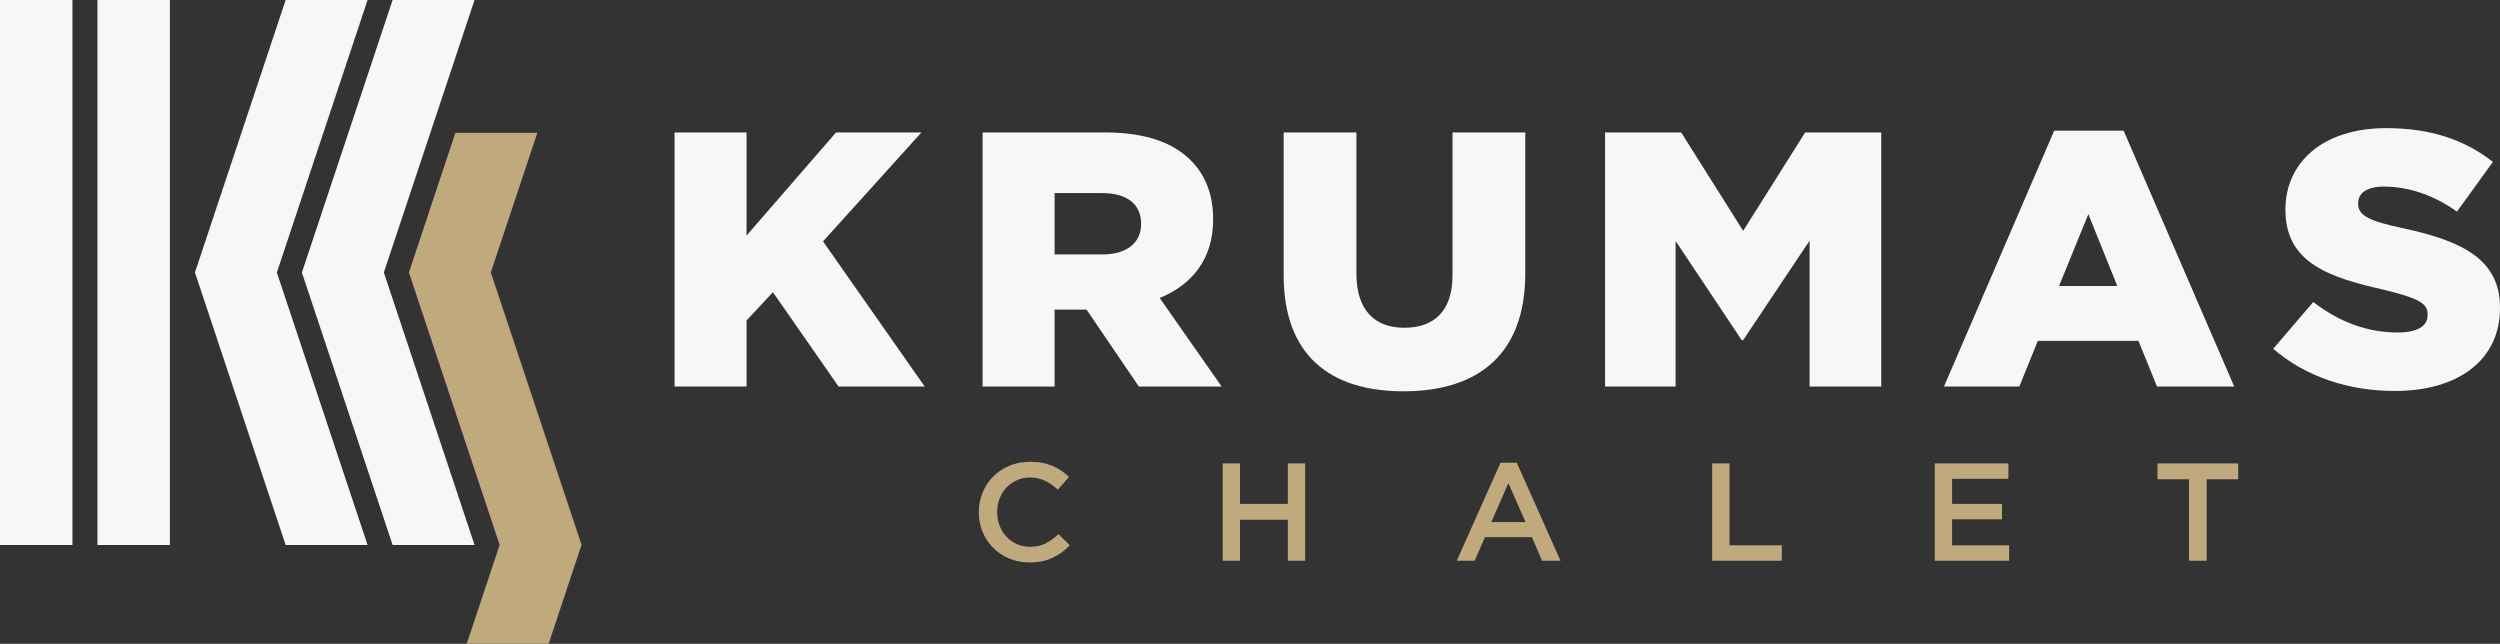
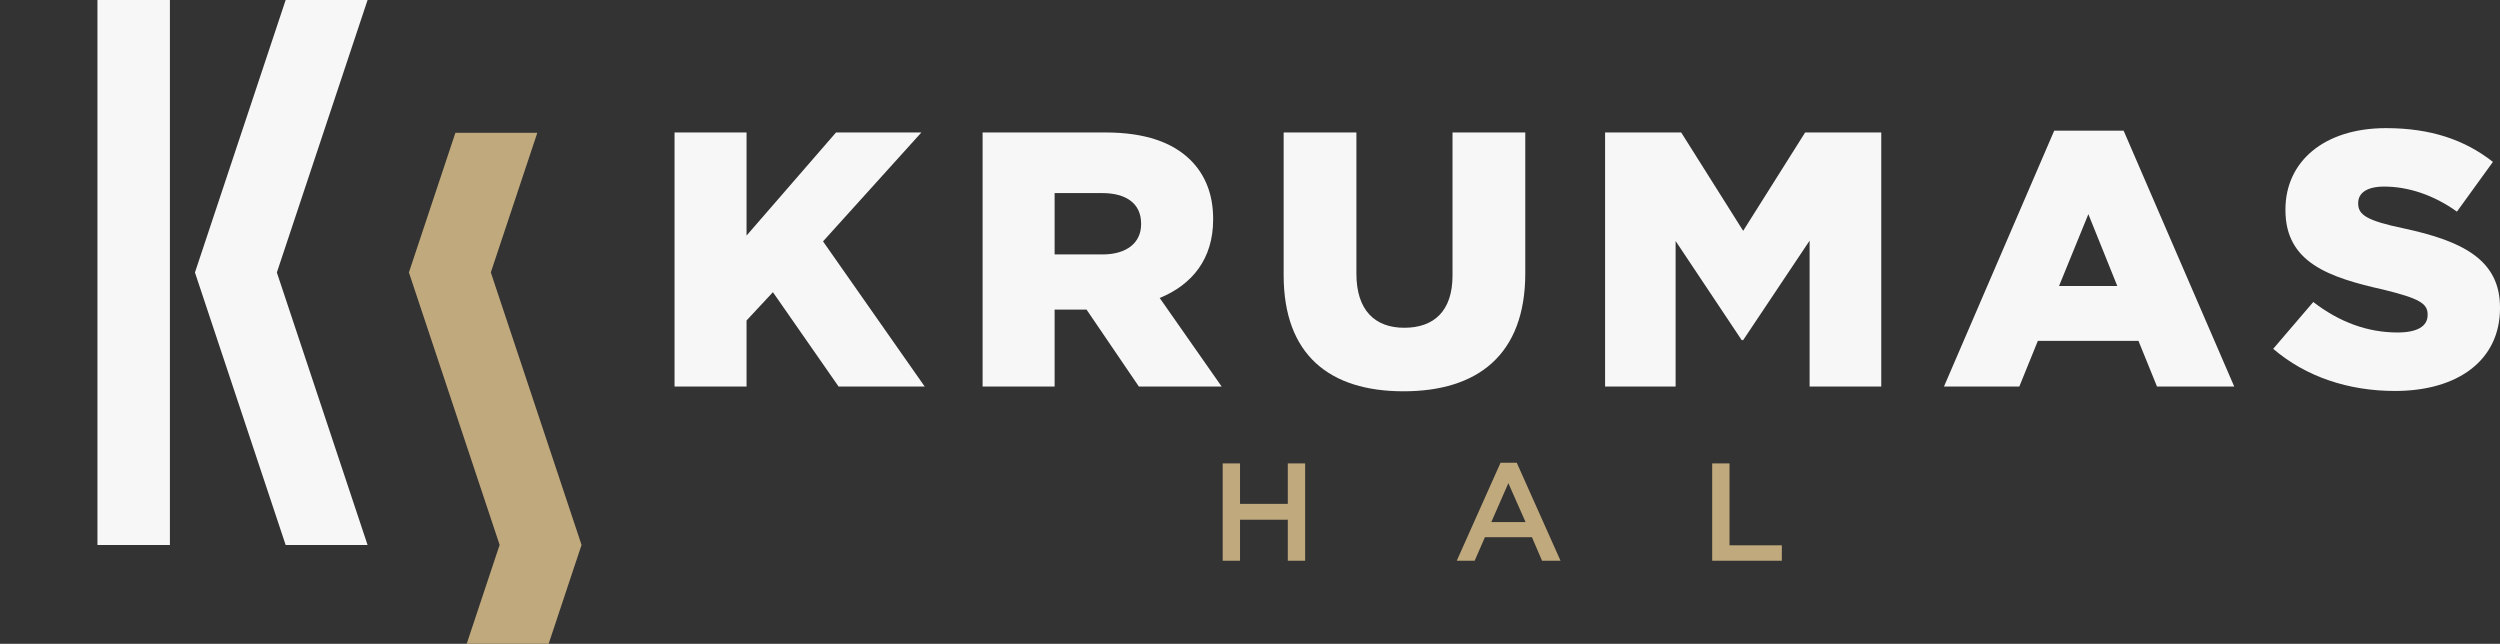
<svg xmlns="http://www.w3.org/2000/svg" width="233" height="60" viewBox="0 0 233 60" fill="none">
  <rect x="0" y="0" width="233" height="60" fill="#333333" stroke="none" />
  <path d="M15.835 0H9.083V50.794H15.835V0Z" fill="#F7F7F7" />
-   <path d="M36.592 0H44.229L35.774 25.396L44.229 50.794H36.592L28.137 25.396L36.592 0Z" fill="#F7F7F7" />
-   <path d="M6.751 0H0V50.794H6.751V0Z" fill="#F7F7F7" />
  <path d="M26.624 0H34.258L25.803 25.396L34.258 50.794H26.624L18.169 25.396L26.624 0Z" fill="#F7F7F7" />
  <path d="M45.744 25.389L50.077 12.378H42.443L38.111 25.389V25.395L46.566 50.785L46.563 50.79L43.497 60H51.134L51.809 57.971L53.601 52.584L54.2 50.79V50.785L45.744 25.389Z" fill="#C0A97C" />
  <path d="M62.867 12.346H69.578V21.955L77.917 12.346H85.874L76.706 22.496L86.184 36.028H78.158L72.035 27.231L69.578 29.869V36.026H62.867V12.346Z" fill="#F7F7F7" />
  <path d="M91.579 12.346H103.031C106.767 12.346 109.292 13.292 110.919 14.883C112.336 16.269 113.065 18.13 113.065 20.397V20.465C113.065 24.118 111.128 26.521 108.084 27.772L113.86 36.028H106.144L101.266 28.855H98.29V36.028H91.579V12.346ZM102.752 23.714C105.002 23.714 106.351 22.631 106.351 20.905V20.838C106.351 18.943 104.933 17.995 102.718 17.995H98.29V23.712H102.752V23.714Z" fill="#F7F7F7" />
  <path d="M119.636 25.642V12.346H126.417V25.507C126.417 28.925 128.147 30.548 130.879 30.548C133.611 30.548 135.375 29.026 135.375 25.676V12.346H142.156V25.474C142.156 33.087 137.694 36.469 130.81 36.469C123.926 36.469 119.636 33.085 119.636 25.642Z" fill="#F7F7F7" />
  <path d="M149.594 12.346H156.687L162.463 21.514L168.239 12.346H175.333V36.028H168.655V22.429L162.463 31.698H162.325L156.167 22.462V36.028H149.594V12.346Z" fill="#F7F7F7" />
  <path d="M191.45 12.177H197.921L208.231 36.028H201.034L199.304 31.766H189.929L188.199 36.028H181.177L191.453 12.177H191.45ZM197.333 26.658L194.635 19.959L191.901 26.658H197.333Z" fill="#F7F7F7" />
  <path d="M211.861 32.51L215.597 28.146C218.053 30.04 220.682 30.988 223.451 30.988C225.284 30.988 226.254 30.413 226.254 29.364V29.296C226.254 28.28 225.459 27.809 222.136 26.995C217.017 25.845 213.003 24.458 213.003 19.586V19.519C213.003 15.088 216.567 11.942 222.377 11.942C226.529 11.942 229.712 13.025 232.34 15.088L228.986 19.724C226.771 18.133 224.383 17.389 222.205 17.389C220.578 17.389 219.783 17.998 219.783 18.913V18.98C219.783 20.029 220.613 20.571 224.004 21.281C229.54 22.465 233 24.225 233 28.656V28.724C233 33.562 229.092 36.438 223.209 36.438C218.885 36.438 214.908 35.119 211.863 32.512L211.861 32.51Z" fill="#F7F7F7" />
-   <path d="M98.953 51.478C98.693 51.672 98.412 51.841 98.113 51.983C97.813 52.126 97.482 52.235 97.124 52.307C96.767 52.38 96.372 52.419 95.94 52.419C95.259 52.419 94.634 52.297 94.059 52.056C93.484 51.815 92.988 51.483 92.57 51.066C92.151 50.646 91.82 50.151 91.581 49.584C91.343 49.014 91.224 48.4 91.224 47.744C91.224 47.088 91.34 46.487 91.576 45.917C91.809 45.347 92.138 44.849 92.562 44.419C92.986 43.989 93.489 43.655 94.072 43.408C94.655 43.162 95.299 43.041 96.006 43.041C96.43 43.041 96.817 43.074 97.167 43.144C97.517 43.214 97.837 43.31 98.126 43.434C98.418 43.559 98.688 43.709 98.934 43.883C99.181 44.056 99.416 44.245 99.636 44.453L98.59 45.632C98.219 45.295 97.827 45.023 97.411 44.816C96.995 44.608 96.523 44.505 95.993 44.505C95.551 44.505 95.142 44.59 94.769 44.759C94.393 44.927 94.069 45.155 93.796 45.445C93.524 45.736 93.312 46.075 93.161 46.464C93.01 46.852 92.935 47.272 92.935 47.721C92.935 48.169 93.01 48.591 93.161 48.985C93.312 49.379 93.524 49.721 93.796 50.014C94.069 50.307 94.395 50.54 94.769 50.709C95.145 50.877 95.553 50.96 95.993 50.96C96.557 50.96 97.045 50.854 97.45 50.644C97.856 50.431 98.258 50.144 98.656 49.783L99.703 50.82C99.464 51.071 99.215 51.291 98.953 51.486V51.478Z" fill="#C0A97C" />
  <path d="M115.571 48.438V52.26H113.955V43.19H115.571V46.96H120.023V43.19H121.639V52.26H120.023V48.438H115.571Z" fill="#C0A97C" />
  <path d="M145.441 52.26H143.719L142.778 50.07H138.393L137.439 52.26H135.77L139.851 43.125H141.361L145.441 52.26ZM140.579 45.03L138.989 48.658H142.182L140.579 45.03Z" fill="#C0A97C" />
  <path d="M159.575 43.19H161.191V50.822H166.067V52.26H159.575V43.19Z" fill="#C0A97C" />
-   <path d="M187.182 44.628H181.935V46.96H186.585V48.399H181.935V50.822H187.248V52.26H180.319V43.19H187.182V44.628Z" fill="#C0A97C" />
-   <path d="M205.661 52.26H204.018V44.667H201.077V43.19H208.602V44.667H205.661V52.26Z" fill="#C0A97C" />
</svg>